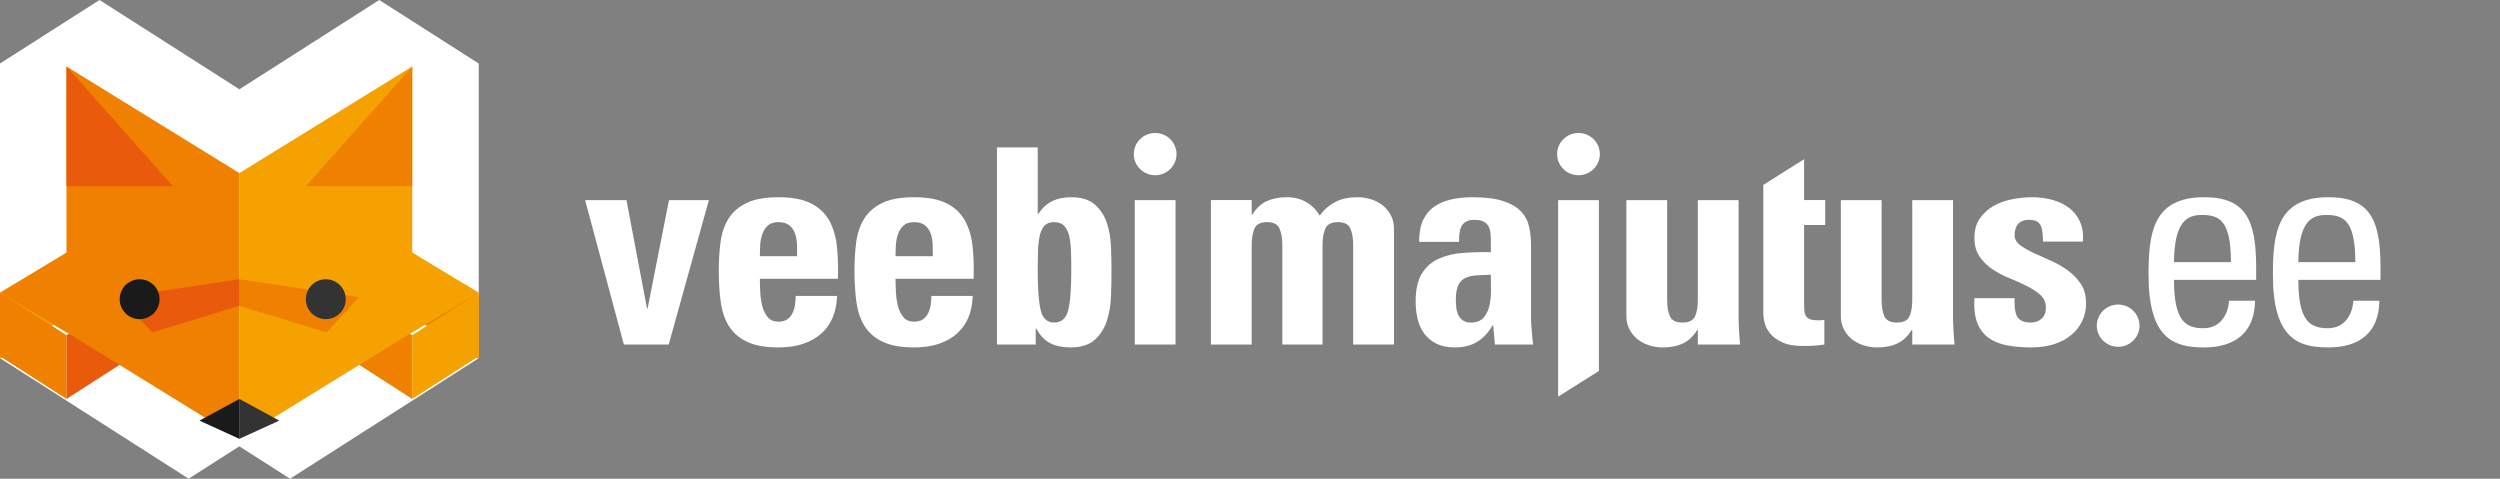
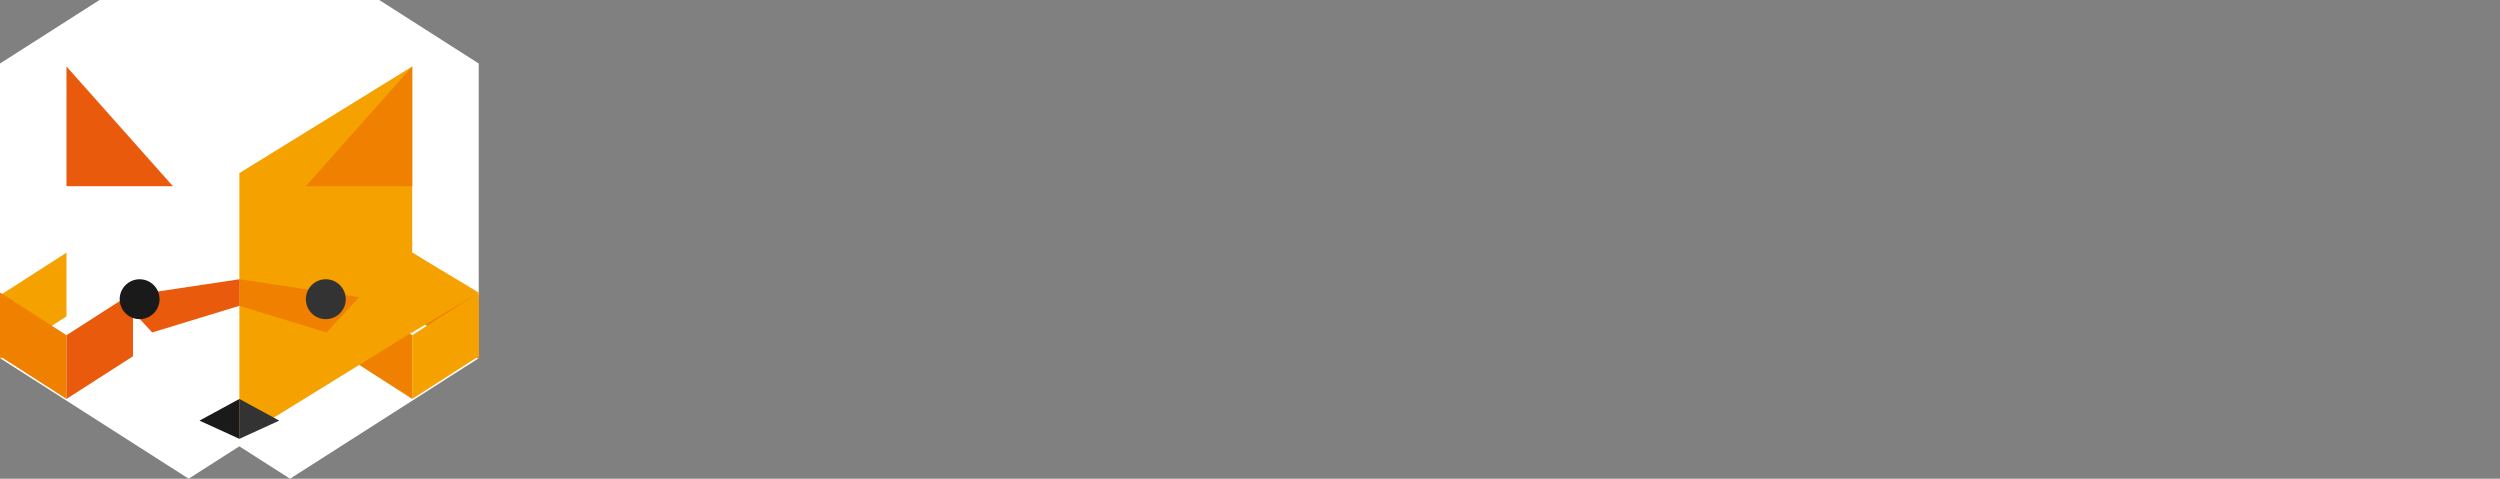
<svg xmlns="http://www.w3.org/2000/svg" width="188" height="36" viewBox="0 0 188 36" fill="none">
  <rect x="0" y="0" width="188" height="36" fill="#808080" stroke="none" />
-   <path fill-rule="evenodd" clip-rule="evenodd" d="M44 15.048H47.11L48.654 23.2H48.699L50.307 15.048H53.309L50.285 25.91H46.915L44 15.048ZM57.141 20.965C57.141 21.279 57.151 21.627 57.172 22.007C57.194 22.387 57.248 22.737 57.336 23.06C57.423 23.384 57.56 23.651 57.749 23.866C57.937 24.084 58.198 24.19 58.532 24.19C58.808 24.19 59.028 24.134 59.195 24.018C59.362 23.903 59.492 23.753 59.586 23.566C59.68 23.38 59.745 23.173 59.782 22.943C59.818 22.713 59.836 22.483 59.836 22.255H62.946C62.904 23.474 62.512 24.412 61.773 25.072C61.409 25.403 60.96 25.66 60.424 25.846C59.888 26.033 59.256 26.126 58.532 26.126C57.545 26.126 56.756 25.981 56.161 25.694C55.566 25.408 55.114 25.01 54.803 24.502C54.489 23.992 54.288 23.384 54.194 22.674C54.098 21.963 54.052 21.186 54.052 20.34C54.052 19.593 54.096 18.888 54.182 18.221C54.269 17.553 54.465 16.971 54.77 16.468C55.074 15.968 55.522 15.568 56.118 15.274C56.712 14.98 57.515 14.832 58.532 14.832C59.561 14.832 60.38 14.987 60.99 15.296C61.598 15.605 62.055 16.035 62.359 16.585C62.664 17.139 62.856 17.787 62.936 18.534C63.015 19.279 63.041 20.089 63.011 20.965H57.141ZM67.344 20.965C67.344 21.279 67.354 21.627 67.376 22.007C67.398 22.387 67.452 22.737 67.539 23.06C67.627 23.384 67.764 23.651 67.952 23.866C68.14 24.084 68.402 24.19 68.736 24.19C69.011 24.19 69.232 24.134 69.398 24.018C69.566 23.903 69.695 23.753 69.79 23.566C69.884 23.38 69.949 23.173 69.986 22.943C70.022 22.713 70.04 22.483 70.04 22.255H73.15C73.108 23.474 72.716 24.412 71.976 25.072C71.614 25.403 71.163 25.66 70.627 25.846C70.091 26.033 69.461 26.126 68.736 26.126C67.749 26.126 66.959 25.981 66.366 25.694C65.77 25.408 65.317 25.01 65.005 24.502C64.693 23.992 64.491 23.384 64.397 22.674C64.302 21.963 64.256 21.186 64.256 20.34C64.256 19.593 64.299 18.888 64.386 18.221C64.473 17.553 64.668 16.971 64.973 16.468C65.278 15.968 65.727 15.568 66.322 15.274C66.916 14.98 67.721 14.832 68.736 14.832C69.766 14.832 70.585 14.987 71.194 15.296C71.802 15.605 72.258 16.035 72.563 16.585C72.867 17.139 73.059 17.787 73.139 18.534C73.219 19.279 73.244 20.089 73.215 20.965H67.344ZM78.037 11.083V16.082H78.081C78.397 15.622 78.752 15.299 79.148 15.113C79.542 14.926 80.013 14.832 80.56 14.832C81.334 14.832 81.928 15.02 82.345 15.393C82.761 15.766 83.061 16.23 83.244 16.79C83.425 17.349 83.528 17.956 83.549 18.609C83.573 19.26 83.583 19.86 83.583 20.404C83.583 20.965 83.573 21.578 83.549 22.242C83.528 22.91 83.425 23.53 83.244 24.104C83.061 24.676 82.758 25.158 82.335 25.545C81.911 25.933 81.298 26.126 80.495 26.126C79.906 26.126 79.402 26.022 78.985 25.812C78.568 25.605 78.216 25.238 77.929 24.706H77.885V25.91H74.971V11.083H78.037ZM85.335 25.91H88.401V15.048H85.335V25.91ZM94.126 16.145H94.17C94.475 15.659 94.838 15.317 95.261 15.124C95.683 14.931 96.185 14.832 96.769 14.832C97.321 14.832 97.808 14.954 98.23 15.199C98.653 15.443 98.988 15.78 99.236 16.209C99.597 15.736 100.003 15.391 100.454 15.168C100.902 14.944 101.448 14.832 102.085 14.832C102.447 14.832 102.795 14.887 103.129 14.994C103.462 15.102 103.753 15.257 103.999 15.458C104.247 15.659 104.445 15.905 104.598 16.2C104.75 16.494 104.826 16.825 104.826 17.199V25.91H101.759V18.424C101.759 17.938 101.691 17.53 101.553 17.199C101.416 16.87 101.1 16.704 100.608 16.704C100.114 16.704 99.799 16.87 99.661 17.199C99.523 17.53 99.454 17.938 99.454 18.424V25.91H96.432V18.424C96.432 17.938 96.362 17.53 96.224 17.199C96.086 16.87 95.771 16.704 95.279 16.704C94.787 16.704 94.47 16.87 94.332 17.199C94.195 17.53 94.126 17.938 94.126 18.424V25.91H91.06V15.047H94.126V16.145ZM115.134 23.889C115.134 24.217 115.153 24.556 115.188 24.899C115.225 25.245 115.258 25.58 115.286 25.91H112.418L112.286 24.47H112.241C111.91 25.03 111.519 25.445 111.065 25.718C110.612 25.989 110.055 26.126 109.393 26.126C108.852 26.126 108.395 26.033 108.023 25.846C107.65 25.659 107.348 25.412 107.114 25.105C106.88 24.795 106.713 24.429 106.609 24.007C106.508 23.584 106.456 23.137 106.456 22.663C106.456 21.761 106.616 21.058 106.934 20.555C107.254 20.053 107.679 19.684 108.208 19.447C108.736 19.211 109.341 19.067 110.023 19.019C110.705 18.967 111.401 18.951 112.111 18.964V18.123C112.111 17.894 112.1 17.683 112.078 17.491C112.057 17.296 112.002 17.127 111.915 16.985C111.829 16.84 111.701 16.73 111.535 16.651C111.368 16.57 111.147 16.531 110.871 16.531C110.61 16.531 110.4 16.578 110.24 16.673C110.08 16.765 109.965 16.887 109.892 17.039C109.821 17.189 109.773 17.365 109.751 17.565C109.73 17.767 109.719 17.975 109.719 18.188H106.717C106.717 17.53 106.816 16.988 107.01 16.564C107.206 16.142 107.486 15.801 107.848 15.544C108.197 15.299 108.613 15.12 109.098 15.006C109.586 14.891 110.125 14.832 110.72 14.832C111.691 14.832 112.468 14.931 113.054 15.124C113.637 15.317 114.082 15.578 114.389 15.91C114.696 16.239 114.897 16.621 114.992 17.06C115.088 17.498 115.134 17.967 115.134 18.468V23.889ZM117.172 29.827V27.201V15.048H120.238V27.895L117.172 29.827ZM127.676 24.813H127.632C127.327 25.3 126.965 25.64 126.546 25.833C126.124 26.028 125.624 26.126 125.044 26.126C124.681 26.126 124.334 26.072 124 25.964C123.666 25.857 123.376 25.703 123.13 25.503C122.884 25.3 122.685 25.053 122.532 24.761C122.38 24.466 122.304 24.133 122.304 23.759V15.048H125.37V22.576C125.37 23.064 125.439 23.466 125.577 23.779C125.716 24.096 126.03 24.255 126.523 24.255C127.015 24.255 127.332 24.096 127.469 23.779C127.607 23.466 127.676 23.064 127.676 22.576V15.048H130.742V23.759C130.742 24.118 130.753 24.477 130.775 24.836C130.797 25.193 130.821 25.553 130.851 25.91H127.676V24.813ZM137.255 16.92V15.047H135.668V11.971L132.602 13.905V15.047V16.92V23.61C132.602 23.78 132.635 24.003 132.699 24.276C132.765 24.548 132.902 24.814 133.113 25.072C133.323 25.331 133.624 25.553 134.015 25.738C134.406 25.925 134.936 26.017 135.603 26.017C135.98 26.017 136.288 26.007 136.526 25.987C136.767 25.964 136.987 25.941 137.191 25.91V24.04C137.117 24.068 137.031 24.084 136.929 24.084H136.647C136.4 24.084 136.207 24.049 136.07 23.987C135.933 23.921 135.834 23.827 135.777 23.705C135.718 23.584 135.686 23.441 135.679 23.276C135.672 23.112 135.668 22.929 135.668 22.727V16.92H137.255ZM143.802 24.813H143.759C143.454 25.3 143.091 25.64 142.672 25.833C142.251 26.028 141.751 26.126 141.17 26.126C140.807 26.126 140.46 26.072 140.127 25.964C139.793 25.857 139.503 25.703 139.256 25.503C139.011 25.3 138.811 25.053 138.658 24.761C138.506 24.466 138.43 24.133 138.43 23.759V15.048H141.496V22.576C141.496 23.064 141.566 23.466 141.703 23.779C141.841 24.096 142.157 24.255 142.649 24.255C143.142 24.255 143.459 24.096 143.595 23.779C143.733 23.466 143.802 23.064 143.802 22.576V15.048H146.868V23.759C146.868 24.118 146.879 24.477 146.901 24.836C146.923 25.193 146.948 25.553 146.977 25.91H143.802V24.813ZM151.5 22.425C151.487 22.668 151.49 22.907 151.512 23.138C151.533 23.366 151.58 23.565 151.652 23.738C151.739 23.911 151.867 24.04 152.037 24.125C152.207 24.21 152.442 24.255 152.741 24.255C153.04 24.255 153.299 24.162 153.52 23.974C153.74 23.787 153.85 23.509 153.85 23.138C153.85 22.75 153.716 22.434 153.448 22.189C153.182 21.946 152.849 21.724 152.452 21.523C152.055 21.322 151.625 21.128 151.163 20.942C150.702 20.756 150.272 20.535 149.874 20.275C149.477 20.017 149.145 19.698 148.879 19.318C148.611 18.938 148.477 18.462 148.477 17.888C148.477 17.299 148.613 16.811 148.883 16.424C149.154 16.037 149.495 15.727 149.912 15.488C150.328 15.253 150.796 15.085 151.312 14.985C151.829 14.884 152.334 14.832 152.827 14.832C153.349 14.832 153.85 14.898 154.328 15.027C154.807 15.157 155.222 15.353 155.578 15.619C155.933 15.884 156.209 16.228 156.405 16.651C156.6 17.075 156.677 17.578 156.634 18.168H153.632C153.632 17.42 153.53 16.955 153.328 16.77C153.226 16.67 153.109 16.604 152.979 16.575C152.849 16.547 152.704 16.532 152.544 16.532C152.211 16.532 151.953 16.633 151.773 16.832C151.591 17.034 151.5 17.321 151.5 17.695C151.5 17.982 151.634 18.224 151.901 18.424C152.168 18.628 152.501 18.82 152.898 19.007C153.294 19.193 153.724 19.386 154.186 19.586C154.648 19.788 155.078 20.031 155.476 20.318C155.872 20.604 156.204 20.945 156.473 21.34C156.738 21.733 156.873 22.224 156.873 22.813C156.873 23.286 156.778 23.724 156.589 24.125C156.401 24.528 156.129 24.878 155.774 25.179C155.418 25.48 154.987 25.712 154.479 25.879C153.972 26.041 153.4 26.126 152.762 26.126C152.095 26.126 151.49 26.075 150.946 25.974C150.402 25.873 149.938 25.687 149.554 25.416C149.17 25.144 148.884 24.767 148.695 24.288C148.506 23.805 148.434 23.186 148.477 22.425H151.5ZM163.484 21.048C163.484 24.084 164.311 24.683 165.703 24.683C166.921 24.683 167.553 23.715 167.618 22.617H169.576C169.553 25.028 168.052 26.126 165.746 26.126C163.419 26.126 161.57 25.437 161.57 20.638C161.57 17.455 161.94 14.831 165.746 14.831C168.879 14.831 169.663 16.529 169.663 20.124V21.048H163.484ZM172.836 21.048C172.836 24.084 173.663 24.683 175.055 24.683C176.273 24.683 176.904 23.715 176.97 22.617H178.927C178.905 25.028 177.405 26.126 175.098 26.126C172.771 26.126 170.922 25.437 170.922 20.638C170.922 17.455 171.291 14.831 175.098 14.831C178.231 14.831 179.015 16.529 179.015 20.124V21.048H172.836ZM160.892 24.489C160.892 25.37 160.171 26.078 159.287 26.078C158.398 26.078 157.68 25.37 157.68 24.489C157.68 23.614 158.398 22.902 159.287 22.902C160.171 22.902 160.892 23.614 160.892 24.489ZM120.309 11.588C120.309 12.468 119.587 13.177 118.703 13.177C117.814 13.177 117.096 12.468 117.096 11.588C117.096 10.712 117.814 10 118.703 10C119.587 10 120.309 10.712 120.309 11.588ZM88.475 11.588C88.475 12.468 87.754 13.177 86.869 13.177C85.98 13.177 85.262 12.468 85.262 11.588C85.262 10.712 85.98 10 86.869 10C87.754 10 88.475 10.712 88.475 11.588ZM177.121 19.714C177.121 16.55 176.23 16.165 174.924 16.165C173.793 16.165 172.858 16.702 172.836 19.714H177.121ZM167.768 19.714C167.768 16.55 166.878 16.165 165.572 16.165C164.441 16.165 163.506 16.702 163.484 19.714H167.768ZM111.065 20.704C110.741 20.72 110.461 20.781 110.224 20.888C109.986 20.997 109.803 21.174 109.674 21.425C109.545 21.678 109.481 22.047 109.481 22.534C109.481 22.721 109.49 22.917 109.512 23.125C109.534 23.333 109.583 23.518 109.662 23.684C109.742 23.849 109.856 23.987 110.008 24.094C110.158 24.202 110.356 24.255 110.601 24.255C111.047 24.255 111.377 24.122 111.594 23.856C111.809 23.591 111.952 23.272 112.024 22.898C112.096 22.527 112.129 22.136 112.121 21.727C112.115 21.319 112.111 20.965 112.111 20.662C111.736 20.676 111.388 20.689 111.065 20.704ZM80.323 23.34C80.481 22.73 80.56 21.746 80.56 20.383C80.56 19.837 80.553 19.34 80.539 18.888C80.524 18.436 80.477 18.049 80.399 17.726C80.319 17.404 80.194 17.152 80.021 16.973C79.848 16.795 79.595 16.704 79.266 16.704C78.95 16.704 78.709 16.795 78.544 16.973C78.379 17.152 78.259 17.404 78.188 17.726C78.116 18.049 78.073 18.436 78.059 18.888C78.044 19.34 78.037 19.837 78.037 20.383C78.037 21.746 78.113 22.73 78.263 23.34C78.415 23.95 78.748 24.255 79.266 24.255C79.812 24.255 80.165 23.95 80.323 23.34ZM70.148 19.265C70.148 19.006 70.145 18.727 70.137 18.424C70.13 18.124 70.084 17.844 69.996 17.586C69.909 17.328 69.769 17.117 69.573 16.953C69.377 16.787 69.097 16.704 68.736 16.704C68.387 16.704 68.119 16.795 67.931 16.973C67.742 17.153 67.605 17.373 67.518 17.64C67.431 17.907 67.38 18.186 67.366 18.477C67.35 18.773 67.344 19.034 67.344 19.265H70.148ZM59.945 19.265C59.945 19.006 59.941 18.727 59.934 18.424C59.927 18.124 59.88 17.844 59.793 17.586C59.706 17.328 59.565 17.117 59.369 16.953C59.173 16.787 58.894 16.704 58.532 16.704C58.184 16.704 57.915 16.795 57.726 16.973C57.538 17.153 57.4 17.373 57.313 17.64C57.227 17.907 57.176 18.186 57.162 18.477C57.147 18.773 57.141 19.034 57.141 19.265H59.945Z" fill="white" />
-   <path fill-rule="evenodd" clip-rule="evenodd" d="M7.484 0L0 4.776V21.925H0.004V26.937L14.186 35.998L17.997 33.563L21.811 36L36 26.937V9.794V4.776L28.52 0L18.003 6.715L7.484 0Z" fill="white" />
+   <path fill-rule="evenodd" clip-rule="evenodd" d="M7.484 0L0 4.776V21.925H0.004V26.937L14.186 35.998L17.997 33.563L21.811 36L36 26.937V9.794V4.776L28.52 0L7.484 0Z" fill="white" />
  <path fill-rule="evenodd" clip-rule="evenodd" d="M31 19L36 22.21V27L31 23.793V19Z" fill="#EF8000" />
  <path fill-rule="evenodd" clip-rule="evenodd" d="M26 27L31 23.793V19L26 22.21V27Z" fill="#F5A100" />
  <path fill-rule="evenodd" clip-rule="evenodd" d="M31 30L26 26.791V22L31 25.208V30Z" fill="#EF8000" />
  <path fill-rule="evenodd" clip-rule="evenodd" d="M36 22L31 25.208V30L36 26.791V22Z" fill="#F5A100" />
  <path fill-rule="evenodd" clip-rule="evenodd" d="M26 22.002L30.999 19L36 22.002L30.999 25L26 22.002Z" fill="#F5A100" />
-   <path fill-rule="evenodd" clip-rule="evenodd" d="M5 19L10 22.21V27L5 23.793V19Z" fill="#EF8000" />
  <path fill-rule="evenodd" clip-rule="evenodd" d="M0 27L5 23.793V19L0 22.21V27Z" fill="#F5A100" />
  <path fill-rule="evenodd" clip-rule="evenodd" d="M5 30L0 26.791V22L5 25.208V30Z" fill="#EF8000" />
  <path fill-rule="evenodd" clip-rule="evenodd" d="M10 22L5 25.208V30L10 26.791V22Z" fill="#E95A0C" />
-   <path fill-rule="evenodd" clip-rule="evenodd" d="M0 22.002L5 19L10 22.002L5 25L0 22.002Z" fill="#EF8000" />
-   <path fill-rule="evenodd" clip-rule="evenodd" d="M18 33L5 24.983V5L18 13.017V33Z" fill="#EF8000" />
  <path fill-rule="evenodd" clip-rule="evenodd" d="M18 33L31 24.983V5L18 13.017V33Z" fill="#F5A100" />
  <path fill-rule="evenodd" clip-rule="evenodd" d="M5 5L13 14H5V5Z" fill="#E95A0C" />
  <path fill-rule="evenodd" clip-rule="evenodd" d="M31 5L23 14H31V5Z" fill="#EF8000" />
  <path fill-rule="evenodd" clip-rule="evenodd" d="M21 31.631L18 30V33L21 31.631Z" fill="#333333" />
  <path fill-rule="evenodd" clip-rule="evenodd" d="M15 31.631L18 30V33L15 31.631Z" fill="#1A1A1A" />
  <path fill-rule="evenodd" clip-rule="evenodd" d="M18 21L27 22.349L24.555 25L18 22.997V21Z" fill="#EF8000" />
  <path fill-rule="evenodd" clip-rule="evenodd" d="M18 21L9 22.349L11.444 25L18 22.997V21Z" fill="#E95A0C" />
  <path fill-rule="evenodd" clip-rule="evenodd" d="M12 22.499C12 23.33 11.331 24 10.5 24C9.672 24 9 23.33 9 22.499C9 21.673 9.672 21 10.5 21C11.331 21 12 21.673 12 22.499Z" fill="#1A1A1A" />
  <path fill-rule="evenodd" clip-rule="evenodd" d="M26 22.499C26 23.33 25.326 24 24.5 24C23.671 24 23 23.33 23 22.499C23 21.673 23.671 21 24.5 21C25.326 21 26 21.673 26 22.499Z" fill="#333333" />
</svg>